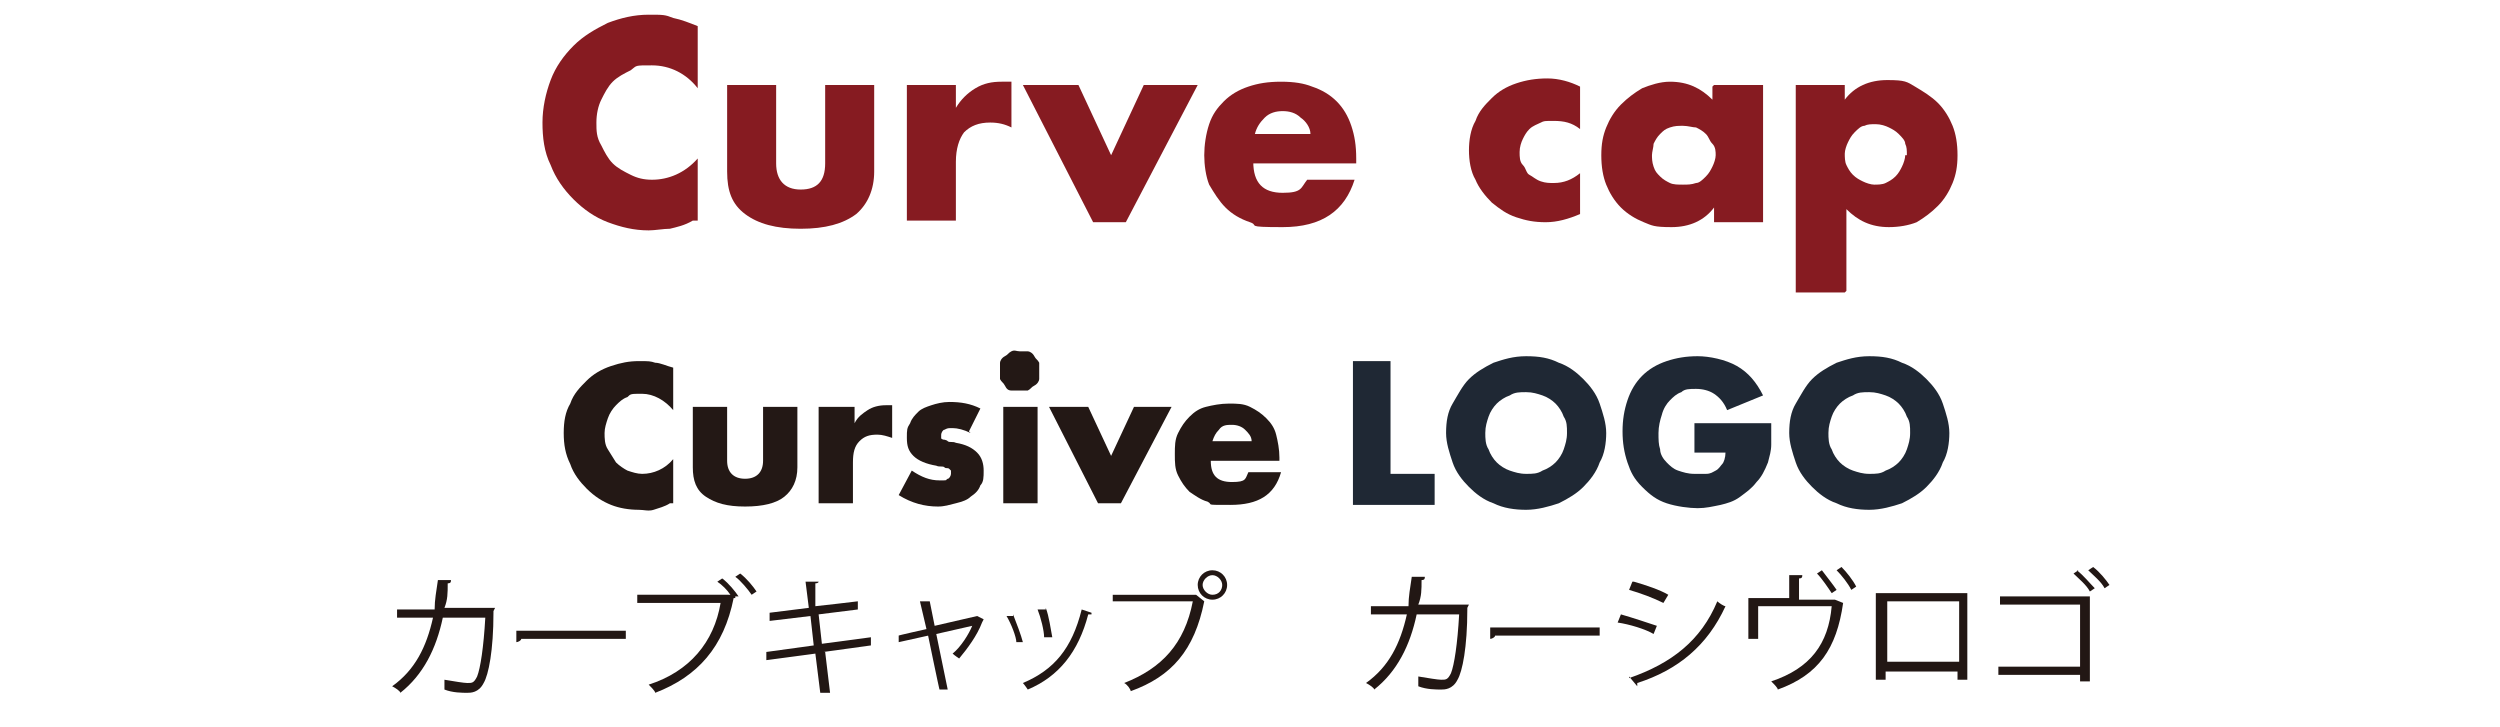
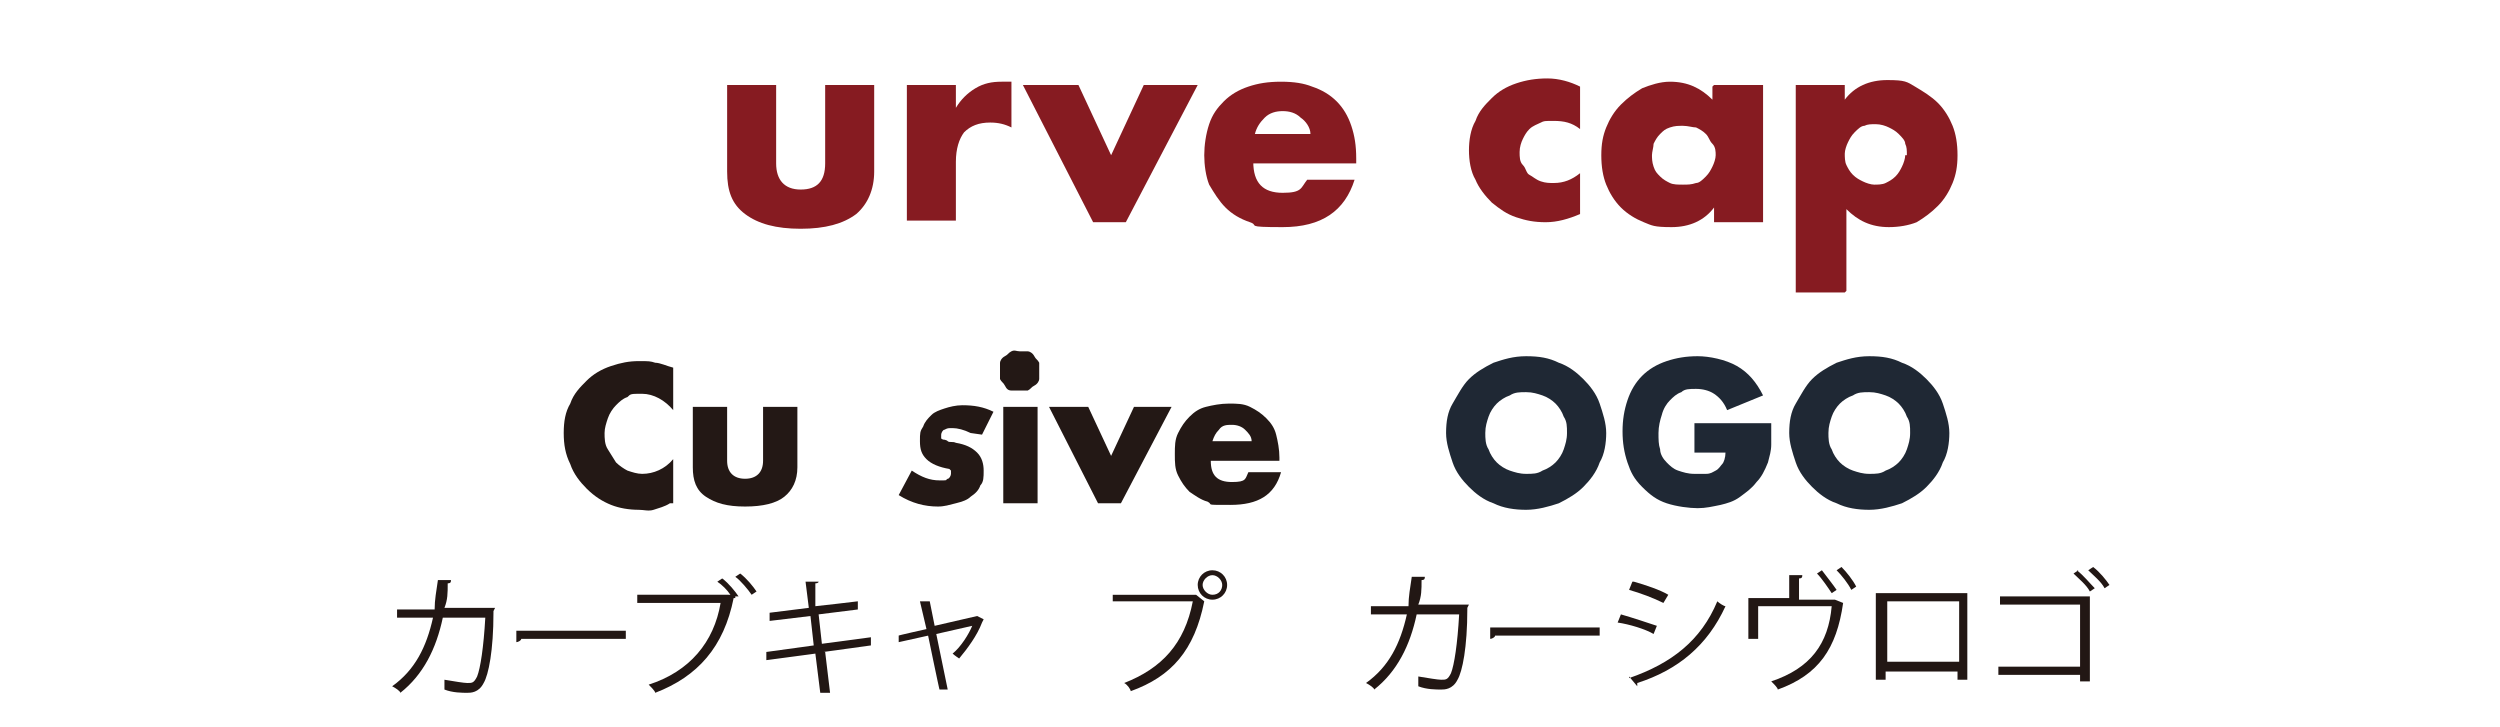
<svg xmlns="http://www.w3.org/2000/svg" id="_レイヤー_1" data-name="レイヤー 1" version="1.1" viewBox="0 0 153 44.5">
  <defs>
    <style>
      .cls-1 {
        fill: #231815;
      }

      .cls-1, .cls-2, .cls-3, .cls-4, .cls-5 {
        stroke-width: 0px;
      }

      .cls-6 {
        clip-path: url(#clippath);
      }

      .cls-2 {
        fill: none;
      }

      .cls-3 {
        fill: #1f2834;
      }

      .cls-4 {
        fill: #221714;
      }

      .cls-5 {
        fill: #861b21;
      }
    </style>
    <clipPath id="clippath">
      <rect class="cls-2" width="153" height="44.5" />
    </clipPath>
  </defs>
  <g class="cls-6">
    <g>
      <g>
-         <path class="cls-5" d="M42.7,5.4c-.7-.9-1.7-1.4-2.8-1.4s-.9,0-1.3.3c-.4.2-.8.4-1.1.7-.3.3-.5.7-.7,1.1-.2.4-.3.9-.3,1.4s0,.9.3,1.4c.2.4.4.8.7,1.1s.7.5,1.1.7.8.3,1.3.3c1,0,2-.4,2.8-1.3v3.8h-.3c-.5.3-1,.4-1.4.5-.4,0-.9.1-1.3.1-.9,0-1.7-.2-2.5-.5-.8-.3-1.5-.8-2.1-1.4-.6-.6-1.1-1.3-1.4-2.1-.4-.8-.5-1.7-.5-2.6s.2-1.8.5-2.6.8-1.5,1.4-2.1c.6-.6,1.3-1,2.1-1.4.8-.3,1.6-.5,2.5-.5s1,0,1.5.2c.5.1,1,.3,1.5.5v3.9Z" />
        <path class="cls-5" d="M47.5,5.2v4.8c0,1,.5,1.6,1.5,1.6s1.5-.5,1.5-1.6v-4.8h3v5.3c0,1.1-.4,2-1.1,2.6-.8.6-1.9.9-3.4.9s-2.6-.3-3.4-.9c-.8-.6-1.1-1.4-1.1-2.6v-5.3h3Z" />
        <path class="cls-5" d="M55.5,5.2h3v1.4c.3-.5.7-.9,1.2-1.2.5-.3,1-.4,1.6-.4h.3c0,0,.2,0,.3,0v2.8c-.4-.2-.8-.3-1.3-.3-.7,0-1.2.2-1.6.6-.3.4-.5,1-.5,1.8v3.6h-3V5.2Z" />
        <path class="cls-5" d="M66,5.2l2,4.3,2-4.3h3.3l-4.4,8.4h-2l-4.3-8.4h3.4Z" />
        <path class="cls-5" d="M76.7,9.9c0,1.3.6,1.9,1.8,1.9s1.1-.3,1.5-.8h2.9c-.6,1.9-2,2.9-4.4,2.9s-1.4-.1-2-.3c-.6-.2-1.1-.5-1.5-.9-.4-.4-.7-.9-1-1.4-.2-.5-.3-1.2-.3-1.8s.1-1.3.3-1.9c.2-.6.5-1,.9-1.4.4-.4.9-.7,1.5-.9.6-.2,1.2-.3,2-.3s1.4.1,1.9.3c.6.2,1.1.5,1.5.9.4.4.7.9.9,1.5.2.6.3,1.2.3,2v.3h-6.3ZM80.2,8.2c0-.4-.3-.8-.6-1-.3-.3-.7-.4-1.1-.4s-.8.1-1.1.4-.5.6-.6,1h3.4Z" />
        <path class="cls-5" d="M96.7,7.9c-.5-.4-1-.5-1.6-.5s-.6,0-.8.1-.5.2-.7.4c-.2.2-.3.4-.4.6s-.2.5-.2.8,0,.6.2.8.2.5.4.6.4.3.7.4.5.1.8.1c.6,0,1.1-.2,1.6-.6v2.5c-.7.3-1.4.5-2.1.5s-1.2-.1-1.8-.3c-.6-.2-1-.5-1.5-.9-.4-.4-.8-.9-1-1.4-.3-.5-.4-1.2-.4-1.8s.1-1.3.4-1.8c.2-.6.6-1,1-1.4.4-.4.9-.7,1.5-.9.6-.2,1.2-.3,1.9-.3s1.4.2,2,.5v2.5Z" />
        <path class="cls-5" d="M104.9,5.2h3v8.4h-3v-.9c-.6.8-1.5,1.2-2.6,1.2s-1.2-.1-1.7-.3c-.5-.2-1-.5-1.4-.9-.4-.4-.7-.9-.9-1.4s-.3-1.1-.3-1.8.1-1.2.3-1.7c.2-.5.5-1,.9-1.4.4-.4.8-.7,1.3-1,.5-.2,1.1-.4,1.7-.4,1.1,0,1.9.4,2.6,1.1v-.8ZM101.1,9.4c0,.3,0,.5.1.8s.2.4.4.6c.2.2.4.3.6.4s.5.1.8.1.5,0,.8-.1c.2,0,.4-.2.6-.4.2-.2.3-.4.4-.6s.2-.5.2-.7,0-.5-.2-.7-.2-.4-.4-.6c-.2-.2-.4-.3-.6-.4-.2,0-.5-.1-.8-.1s-.5,0-.8.1-.4.2-.6.4-.3.4-.4.6c0,.2-.1.5-.1.7Z" />
        <path class="cls-5" d="M112.9,17.9h-3V5.2h3v.9c.6-.8,1.5-1.2,2.6-1.2s1.2.1,1.7.4,1,.6,1.4,1c.4.4.7.9.9,1.4.2.5.3,1.1.3,1.8s-.1,1.2-.3,1.7c-.2.5-.5,1-.9,1.4-.4.4-.8.7-1.3,1-.5.2-1.1.3-1.7.3-1.1,0-1.9-.4-2.6-1.1v5ZM116.7,9.5c0-.3,0-.5-.1-.7,0-.2-.2-.4-.4-.6-.2-.2-.4-.3-.6-.4-.2-.1-.5-.2-.8-.2s-.5,0-.7.1c-.2,0-.4.2-.6.4-.2.2-.3.4-.4.6s-.2.5-.2.7,0,.5.1.7.2.4.4.6.4.3.6.4.5.2.7.2.5,0,.7-.1.4-.2.6-.4c.2-.2.3-.4.4-.6.1-.2.2-.5.2-.7Z" />
      </g>
      <g>
        <g>
          <path class="cls-4" d="M30.2,37.4s0,0,0,.1c0,2.3-.3,3.8-.6,4.3-.3.6-.8.6-1,.6-.3,0-.9,0-1.4-.2,0-.2,0-.4,0-.6.6.1,1.2.2,1.4.2.3,0,.4,0,.6-.4.2-.5.4-1.8.5-3.6h-2.6c-.4,1.9-1.2,3.5-2.6,4.6,0-.1-.3-.3-.5-.4,1.4-1,2.1-2.4,2.5-4.2h-2.2s0-.5,0-.5h2.3c0-.6.1-1.1.2-1.8h.8c0,.1,0,.2-.2.2,0,.6,0,1-.2,1.5h2.6s.1,0,.1,0h.4Z" />
          <path class="cls-4" d="M31.6,38.6h6.7s0,.5,0,.5h-6.4c0,.1-.2.2-.3.2v-.7Z" />
          <path class="cls-4" d="M44.7,36.4c-.2-.3-.5-.6-.8-.8l.3-.2c.4.3.8.8,1,1.1h-.2c0,.1,0,.1,0,.1,0,0,0,0-.1,0-.6,3-2.2,4.8-4.8,5.8,0-.1-.3-.4-.4-.5,2.5-.8,4-2.6,4.4-5h-5.1s0-.5,0-.5h5.3s.1,0,.1,0h0ZM46,36.4c-.2-.3-.7-.9-1-1.1l.3-.2c.4.3.8.8,1,1.1l-.3.2Z" />
          <path class="cls-4" d="M50.5,39.9l.3,2.5h-.6c0,0-.3-2.4-.3-2.4l-3,.4v-.5c0,0,2.9-.4,2.9-.4l-.2-1.8-2.5.3v-.5c0,0,2.4-.3,2.4-.3l-.2-1.6h.8s0,.1-.2.1v1.4c.1,0,2.6-.3,2.6-.3v.5c0,0-2.4.3-2.4.3l.2,1.8,3-.4v.5c0,0-2.9.4-2.9.4Z" />
          <path class="cls-4" d="M60.1,38.1s0,0,0,0c-.3.8-.9,1.6-1.4,2.2,0,0-.3-.2-.4-.3.5-.4,1-1.2,1.2-1.7l-2.2.5.7,3.4h-.5c0,.1-.7-3.3-.7-3.3l-1.8.4v-.4c-.1,0,1.7-.4,1.7-.4l-.4-1.7h.7s0,0-.1,0l.3,1.5,2.6-.6h0s.4.2.4.2Z" />
-           <path class="cls-4" d="M62,37.6c.2.5.5,1.3.6,1.7h-.4c0-.3-.3-1.1-.6-1.6h.4ZM66.8,37.6c0,0,0,0-.2,0-.6,2.3-1.8,3.8-3.7,4.6,0,0-.2-.3-.3-.4,1.9-.8,3-2.1,3.6-4.5l.6.2ZM64,37.2c.2.5.3,1.3.4,1.8h-.5c0-.4-.2-1.2-.4-1.7h.5Z" />
          <path class="cls-4" d="M68.1,36.4h5.1s0,0,0,0l.5.4s0,0,0,0c-.6,3-2,4.6-4.5,5.5,0-.1-.2-.4-.4-.5,2.3-.9,3.7-2.4,4.2-5h-4.9s0-.5,0-.5ZM74.2,34.9c.5,0,.9.4.9.9,0,.5-.4.9-.9.9-.5,0-.9-.4-.9-.9,0-.5.4-.9.9-.9ZM74.8,35.8c0-.3-.3-.6-.6-.6s-.6.3-.6.6c0,.3.3.6.6.6.4,0,.6-.3.6-.6Z" />
          <path class="cls-4" d="M89.8,37.2s0,0,0,.1c0,2.3-.3,3.8-.6,4.3-.3.6-.8.6-1,.6-.3,0-.9,0-1.4-.2,0-.2,0-.4,0-.6.6.1,1.2.2,1.4.2.3,0,.4,0,.6-.4.2-.5.4-1.8.5-3.6h-2.6c-.4,1.9-1.2,3.5-2.6,4.6,0-.1-.3-.3-.5-.4,1.4-1,2.1-2.4,2.5-4.2h-2.2s0-.5,0-.5h2.3c0-.6.1-1.1.2-1.8h.8c0,.1,0,.2-.2.2,0,.6,0,1-.2,1.5h2.6s.1,0,.1,0h.4Z" />
          <path class="cls-4" d="M91.2,38.4h6.7s0,.5,0,.5h-6.4c0,.1-.2.2-.3.2v-.7Z" />
          <path class="cls-4" d="M99.2,37.6c.7.2,1.6.5,2.2.7l-.2.5c-.5-.3-1.5-.6-2.2-.7l.2-.5ZM99.7,41.5c2.6-.9,4.4-2.3,5.4-4.7.1.1.4.3.5.3-1.1,2.4-2.9,3.9-5.4,4.7,0,0,0,.2,0,.2l-.5-.6ZM100,35.6c.7.2,1.6.5,2.1.8l-.3.5c-.6-.3-1.4-.6-2.1-.8l.2-.5Z" />
          <path class="cls-4" d="M109.5,35.2h.8c0,.1,0,.2-.2.2v1.3s2.1,0,2.1,0h.1s.5.2.5.2c0,0,0,0,0,0-.4,2.8-1.5,4.4-4,5.3,0-.1-.2-.3-.4-.5,2.4-.8,3.5-2.3,3.7-4.6h-4.5s0,2,0,2h-.6s0-2.5,0-2.5h2.5s0-1.5,0-1.5ZM111.5,34.9c.3.4.7.9.9,1.2l-.3.2c-.2-.3-.6-.9-.9-1.2l.3-.2ZM112.7,34.7c.3.3.7.8.9,1.2l-.3.2c-.2-.4-.6-.9-.9-1.2l.3-.2Z" />
          <path class="cls-4" d="M120.4,36.3v5.3s-.6,0-.6,0v-.5s-4.4,0-4.4,0v.5s-.6,0-.6,0v-5.3s5.5,0,5.5,0ZM119.9,40.5v-3.7s-4.4,0-4.4,0v3.7s4.4,0,4.4,0Z" />
          <path class="cls-4" d="M127.9,36.4v5.3s-.6,0-.6,0v-.4s-5,0-5,0v-.5s5,0,5,0v-3.8s-4.9,0-4.9,0v-.5s5.5,0,5.5,0ZM127.1,34.9c.4.3.8.8,1.1,1.1l-.3.2c-.2-.4-.7-.8-1-1.1l.3-.2ZM128.1,34.7c.4.3.8.8,1,1.1l-.3.2c-.2-.4-.7-.8-1-1.1l.3-.2Z" />
        </g>
        <g>
          <path class="cls-1" d="M41.2,25.1c-.5-.6-1.2-1-1.9-1s-.7,0-.9.2c-.3.1-.5.3-.7.5-.2.2-.4.5-.5.8s-.2.6-.2.9,0,.7.2,1,.3.5.5.8c.2.2.5.4.7.5.3.1.6.2.9.2.7,0,1.4-.3,1.9-.9v2.7h-.2c-.3.2-.7.3-1,.4s-.6,0-.9,0c-.6,0-1.2-.1-1.7-.3s-1-.5-1.5-1c-.4-.4-.8-.9-1-1.5-.3-.6-.4-1.2-.4-1.9s.1-1.3.4-1.8c.2-.6.6-1,1-1.4s.9-.7,1.5-.9c.6-.2,1.1-.3,1.7-.3s.7,0,1,.1c.3,0,.7.2,1.1.3v2.7Z" />
          <path class="cls-1" d="M44.5,24.9v3.3c0,.7.4,1.1,1.1,1.1s1.1-.4,1.1-1.1v-3.3h2.1v3.7c0,.8-.3,1.4-.8,1.8-.5.4-1.3.6-2.4.6s-1.8-.2-2.4-.6-.8-1-.8-1.8v-3.7h2.1Z" />
-           <path class="cls-1" d="M50.2,24.9h2.1v1c.2-.4.5-.6.8-.8.3-.2.7-.3,1.1-.3h.2c0,0,.1,0,.2,0v2c-.3-.1-.6-.2-.9-.2-.5,0-.8.1-1.1.4s-.4.7-.4,1.3v2.5h-2.1v-5.9Z" />
-           <path class="cls-1" d="M59.4,26.5c-.4-.2-.8-.3-1.1-.3s-.3,0-.5.1c-.1,0-.2.2-.2.3s0,.1,0,.2,0,0,.1.1c0,0,.2,0,.3.1s.3,0,.5.1c.6.1,1,.3,1.3.6.3.3.4.7.4,1.1s0,.7-.2.9c-.1.3-.3.5-.6.7-.2.2-.5.3-.9.4s-.7.2-1.1.2c-.8,0-1.6-.2-2.4-.7l.8-1.5c.6.4,1.1.6,1.7.6s.3,0,.5-.1c.1,0,.2-.2.2-.3s0-.1,0-.2c0,0,0,0-.1-.1s-.2,0-.3-.1-.3,0-.5-.1c-.6-.1-1.1-.3-1.4-.6s-.4-.6-.4-1.1,0-.6.2-.9c.1-.3.3-.5.5-.7.2-.2.5-.3.8-.4.3-.1.7-.2,1.1-.2.7,0,1.3.1,1.9.4l-.7,1.4Z" />
+           <path class="cls-1" d="M59.4,26.5c-.4-.2-.8-.3-1.1-.3s-.3,0-.5.1c-.1,0-.2.2-.2.3s0,.1,0,.2,0,0,.1.1c0,0,.2,0,.3.1s.3,0,.5.1c.6.1,1,.3,1.3.6.3.3.4.7.4,1.1s0,.7-.2.9c-.1.3-.3.5-.6.7-.2.2-.5.3-.9.4s-.7.2-1.1.2c-.8,0-1.6-.2-2.4-.7l.8-1.5c.6.4,1.1.6,1.7.6s.3,0,.5-.1c.1,0,.2-.2.2-.3s0-.1,0-.2c0,0,0,0-.1-.1c-.6-.1-1.1-.3-1.4-.6s-.4-.6-.4-1.1,0-.6.2-.9c.1-.3.3-.5.5-.7.2-.2.5-.3.8-.4.3-.1.7-.2,1.1-.2.7,0,1.3.1,1.9.4l-.7,1.4Z" />
          <path class="cls-1" d="M61.2,22.7c0-.2,0-.3,0-.5,0-.1.1-.3.3-.4s.2-.2.4-.3.3,0,.5,0,.3,0,.5,0c.1,0,.3.1.4.3s.2.2.3.4c0,.1,0,.3,0,.5s0,.3,0,.5c0,.1-.1.3-.3.4s-.2.2-.4.3c-.1,0-.3,0-.5,0s-.3,0-.5,0-.3-.1-.4-.3-.2-.2-.3-.4c0-.1,0-.3,0-.5ZM63.5,24.9v5.9h-2.1v-5.9h2.1Z" />
          <path class="cls-1" d="M66.6,24.9l1.4,3,1.4-3h2.3l-3.1,5.9h-1.4l-3-5.9h2.4Z" />
          <path class="cls-1" d="M74.1,28.2c0,.9.4,1.3,1.3,1.3s.8-.2,1-.6h2c-.4,1.4-1.4,2-3.1,2s-1,0-1.4-.2c-.4-.1-.8-.4-1.1-.6-.3-.3-.5-.6-.7-1-.2-.4-.2-.8-.2-1.3s0-.9.2-1.3c.2-.4.4-.7.7-1,.3-.3.6-.5,1-.6.4-.1.9-.2,1.4-.2s.9,0,1.3.2c.4.2.7.4,1,.7.3.3.5.6.6,1,.1.4.2.9.2,1.4v.2h-4.4ZM76.6,27c0-.3-.2-.5-.4-.7-.2-.2-.5-.3-.8-.3s-.6,0-.8.3c-.2.2-.3.4-.4.7h2.4Z" />
        </g>
        <g>
-           <path class="cls-3" d="M85.1,22.1v6.9h2.7v1.9h-5v-8.8h2.3Z" />
          <path class="cls-3" d="M88.5,26.5c0-.7.1-1.3.4-1.8s.6-1.1,1-1.5c.4-.4.9-.7,1.5-1,.6-.2,1.2-.4,2-.4s1.4.1,2,.4c.6.2,1.1.6,1.5,1,.4.4.8.9,1,1.5.2.6.4,1.2.4,1.8s-.1,1.3-.4,1.8c-.2.6-.6,1.1-1,1.5s-.9.7-1.5,1c-.6.2-1.3.4-2,.4s-1.4-.1-2-.4c-.6-.2-1.1-.6-1.5-1-.4-.4-.8-.9-1-1.5s-.4-1.2-.4-1.8ZM90.9,26.5c0,.3,0,.7.2,1,.1.3.3.6.5.8.2.2.5.4.8.5s.6.2,1,.2.7,0,1-.2c.3-.1.6-.3.8-.5.2-.2.4-.5.5-.8.1-.3.2-.6.2-1s0-.7-.2-1c-.1-.3-.3-.6-.5-.8-.2-.2-.5-.4-.8-.5-.3-.1-.6-.2-1-.2s-.7,0-1,.2c-.3.1-.6.3-.8.5-.2.2-.4.5-.5.8-.1.3-.2.6-.2,1Z" />
          <path class="cls-3" d="M103.9,25.9h4.5c0,.5,0,.9,0,1.3s-.1.7-.2,1.1c-.2.5-.4.9-.7,1.2-.3.4-.6.6-1,.9s-.8.4-1.2.5c-.5.1-.9.2-1.4.2s-1.3-.1-1.9-.3c-.6-.2-1-.5-1.5-1s-.7-.9-.9-1.5-.3-1.2-.3-1.9.1-1.3.3-1.9c.2-.6.5-1.1.9-1.5s.9-.7,1.5-.9,1.2-.3,1.9-.3,1.7.2,2.4.6,1.2,1,1.6,1.8l-2.2.9c-.2-.5-.5-.8-.8-1-.3-.2-.7-.3-1.1-.3s-.7,0-.9.2c-.3.1-.5.3-.7.5-.2.2-.4.5-.5.9-.1.3-.2.7-.2,1.1s0,.7.1,1c0,.3.2.6.4.8.2.2.4.4.7.5.3.1.6.2,1,.2s.4,0,.7,0,.4-.1.6-.2c.2-.1.3-.3.4-.4s.2-.4.2-.7h-1.9v-1.8Z" />
          <path class="cls-3" d="M109.5,26.5c0-.7.1-1.3.4-1.8s.6-1.1,1-1.5c.4-.4.9-.7,1.5-1,.6-.2,1.2-.4,2-.4s1.4.1,2,.4c.6.2,1.1.6,1.5,1,.4.4.8.9,1,1.5.2.6.4,1.2.4,1.8s-.1,1.3-.4,1.8c-.2.6-.6,1.1-1,1.5s-.9.7-1.5,1c-.6.2-1.3.4-2,.4s-1.4-.1-2-.4c-.6-.2-1.1-.6-1.5-1-.4-.4-.8-.9-1-1.5s-.4-1.2-.4-1.8ZM111.9,26.5c0,.3,0,.7.2,1,.1.3.3.6.5.8.2.2.5.4.8.5s.6.2,1,.2.7,0,1-.2c.3-.1.6-.3.8-.5.2-.2.4-.5.5-.8.1-.3.2-.6.2-1s0-.7-.2-1c-.1-.3-.3-.6-.5-.8-.2-.2-.5-.4-.8-.5-.3-.1-.6-.2-1-.2s-.7,0-1,.2c-.3.1-.6.3-.8.5-.2.2-.4.5-.5.8-.1.3-.2.6-.2,1Z" />
        </g>
      </g>
    </g>
  </g>
</svg>